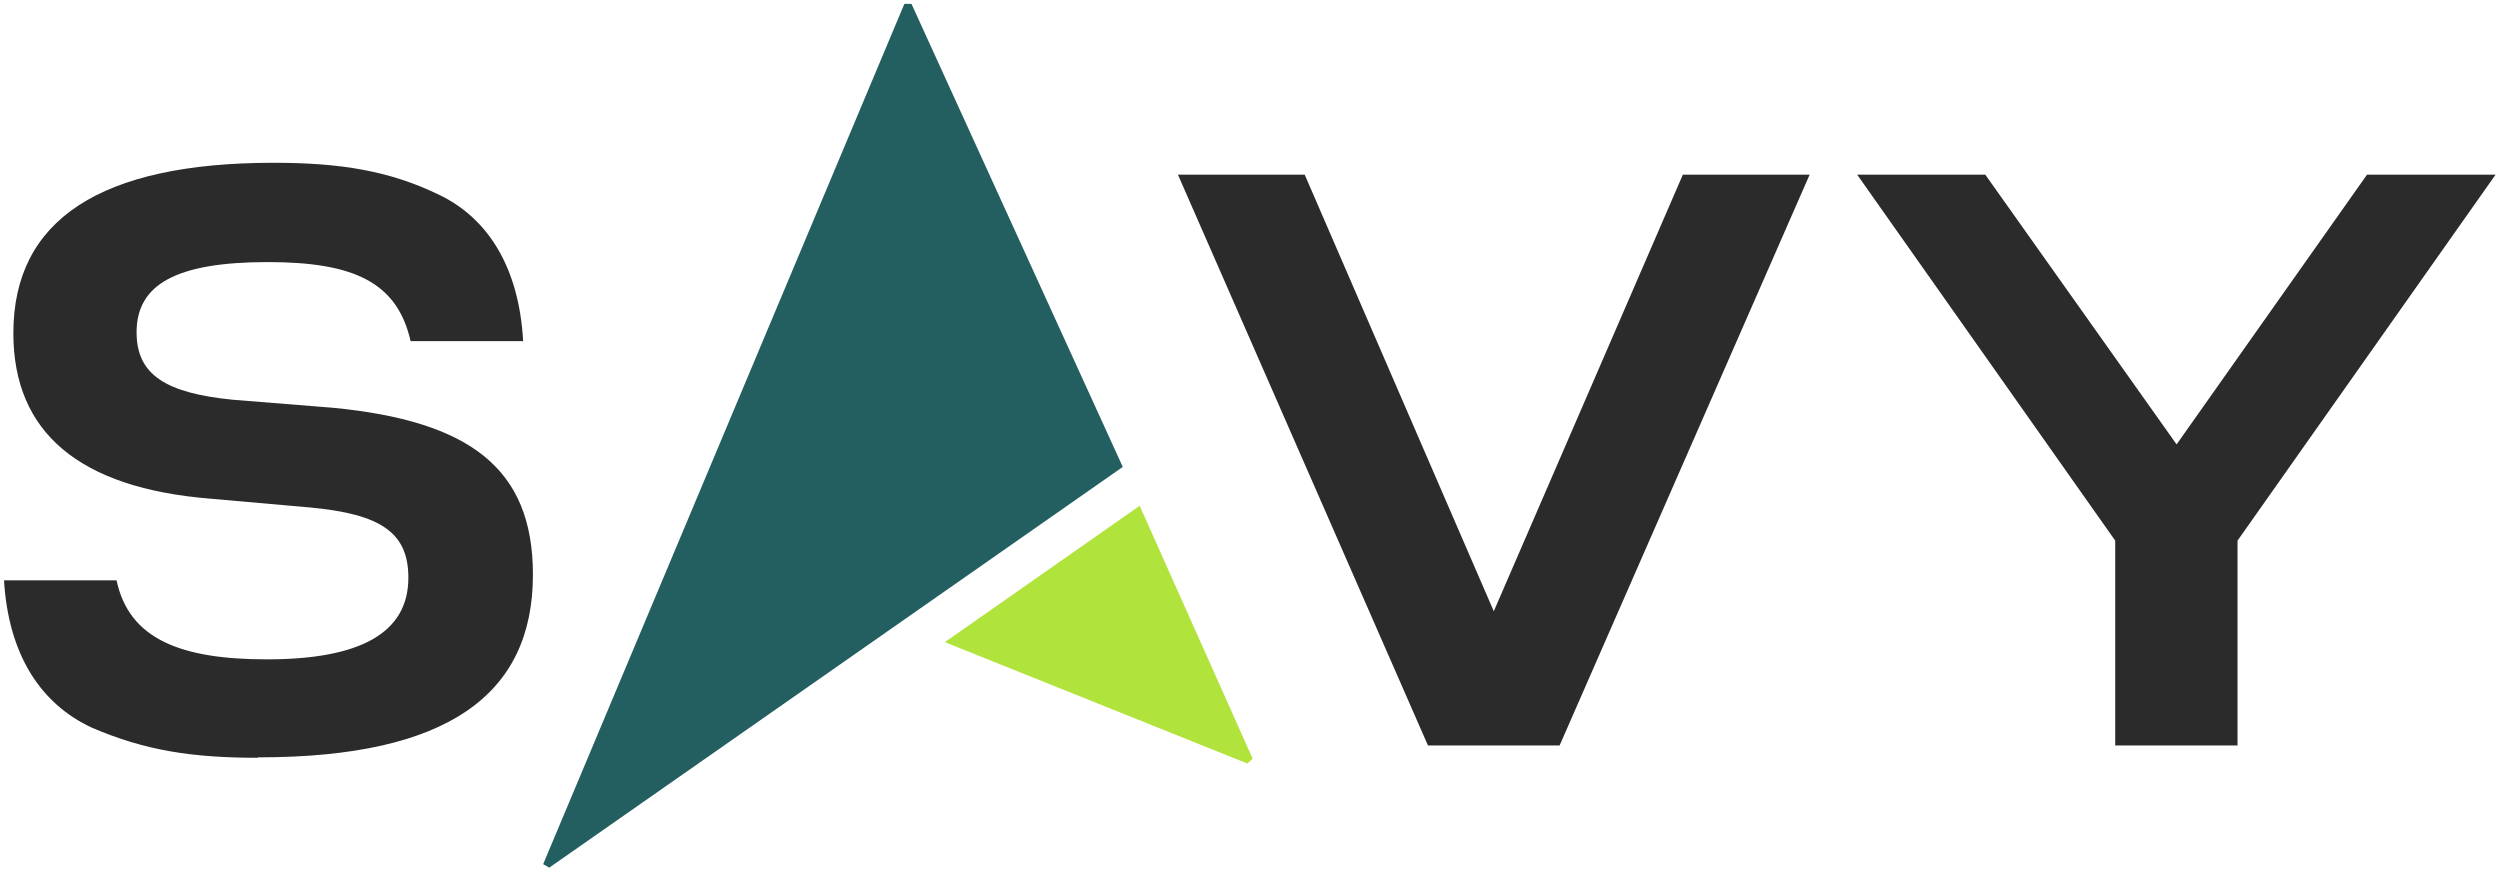
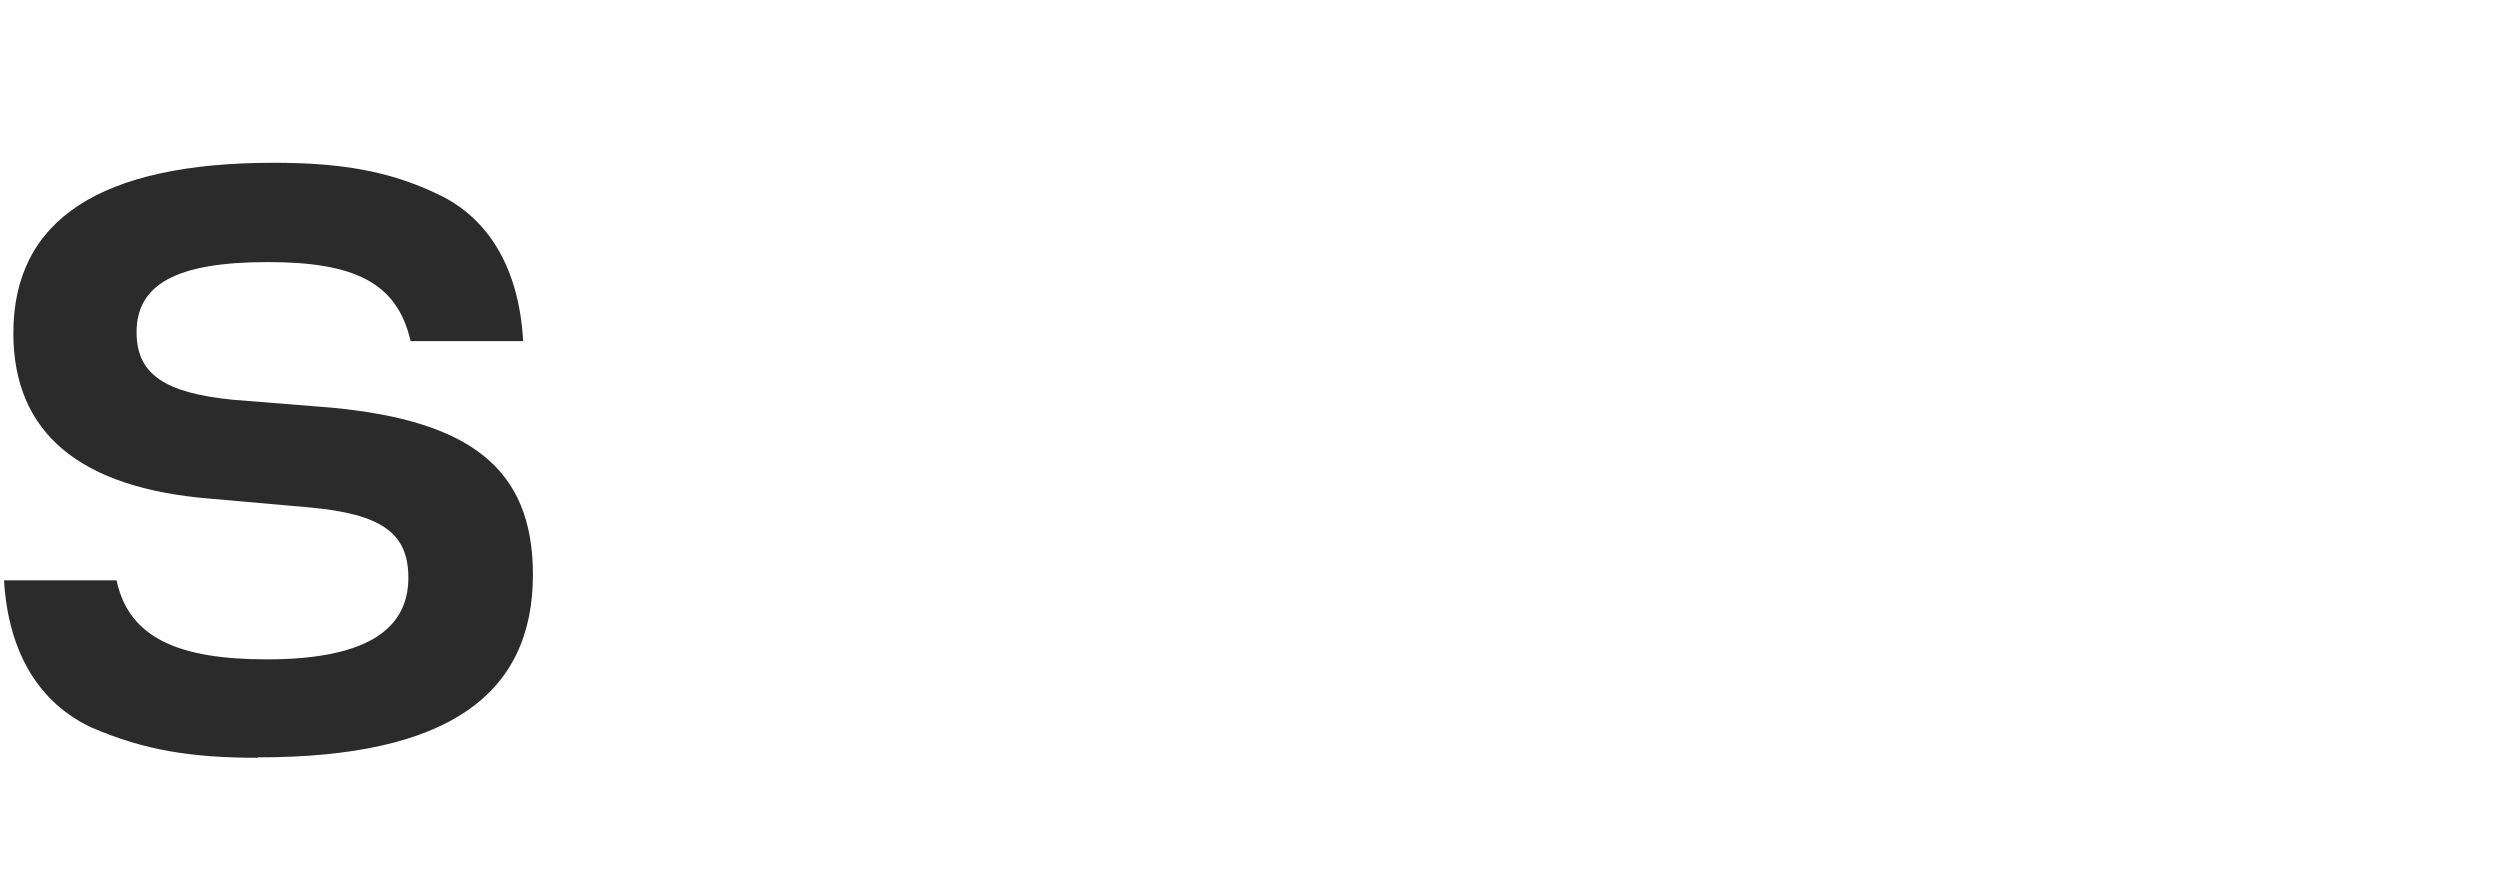
<svg xmlns="http://www.w3.org/2000/svg" width="550" height="192" viewBox="0 0 550 192" fill="none">
  <path d="M56.764 166.714C42.084 166.714 31.808 165.063 20.26 160.11C8.908 154.866 1.861 143.99 0.883 127.676H25.643C28.383 140.591 39.735 145.058 58.721 145.058C79.468 145.058 89.842 139.135 89.842 127.093C89.842 117.091 83.676 113.11 68.312 111.653L46.292 109.711C17.422 107.38 2.938 95.144 2.938 73.295C2.938 48.338 22.119 35.811 60.189 35.811C74.869 35.811 85.634 37.559 96.497 42.803C107.555 48.047 114.21 59.117 115.091 75.043H90.331C87.395 62.127 77.902 57.66 58.917 57.66C38.854 57.66 30.047 62.516 30.047 73.101C30.047 82.423 36.408 86.502 51.381 87.959L73.205 89.706C103.347 92.62 117.244 103.01 117.244 126.414C117.244 152.73 98.65 166.617 56.861 166.617H56.666L56.764 166.714Z" fill="#2B2B2B" />
-   <path d="M120.864 190.894L119.494 190.117L198.96 0.852H200.526L247.012 102.719L120.962 190.797L120.864 190.894Z" fill="#235F60" />
-   <path d="M250.728 111.265L207.863 141.271L274.411 167.976L275.586 166.908L250.728 111.265Z" fill="#B1E33D" />
-   <path d="M370.225 38.433H398.116L343.116 163.995H314.148L259.148 38.433H287.04L328.632 134.474L370.225 38.433Z" fill="#2B2B2B" />
-   <path d="M549.02 38.433L492.258 118.936V163.995H465.346V118.936L408.584 38.433H436.769L478.851 97.766L520.737 38.433H549.118H549.02Z" fill="#2B2B2B" />
</svg>